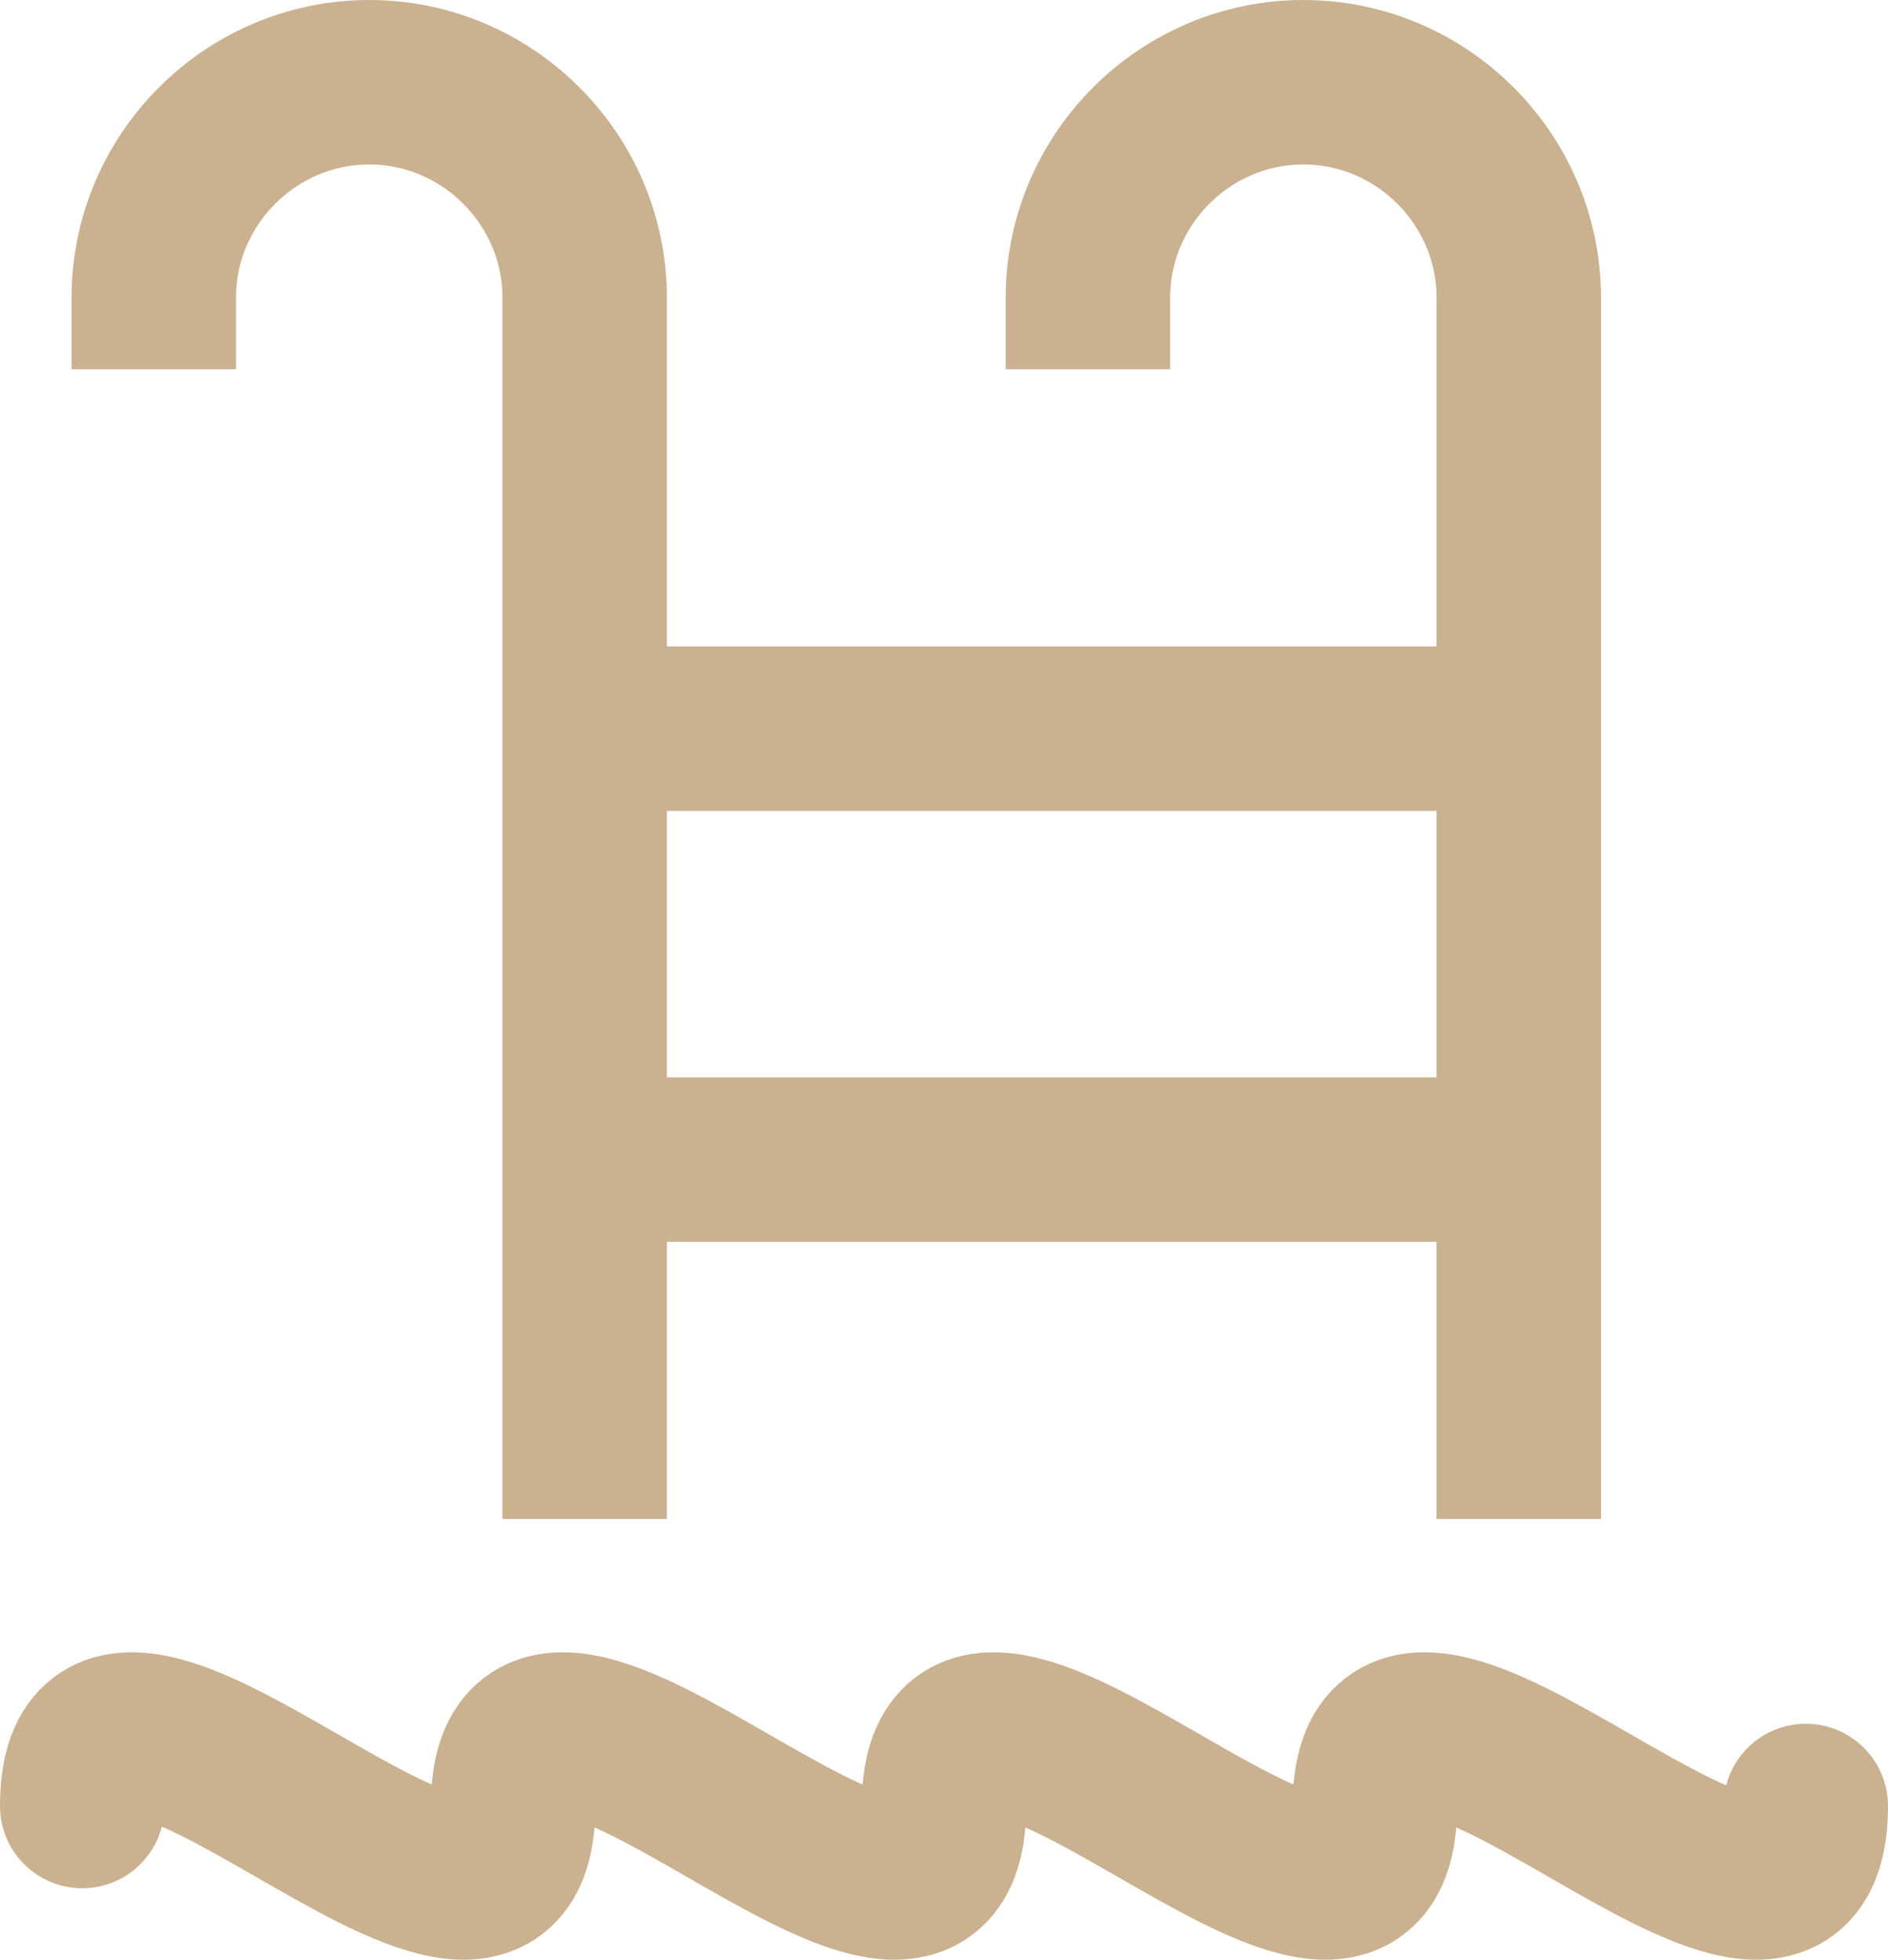
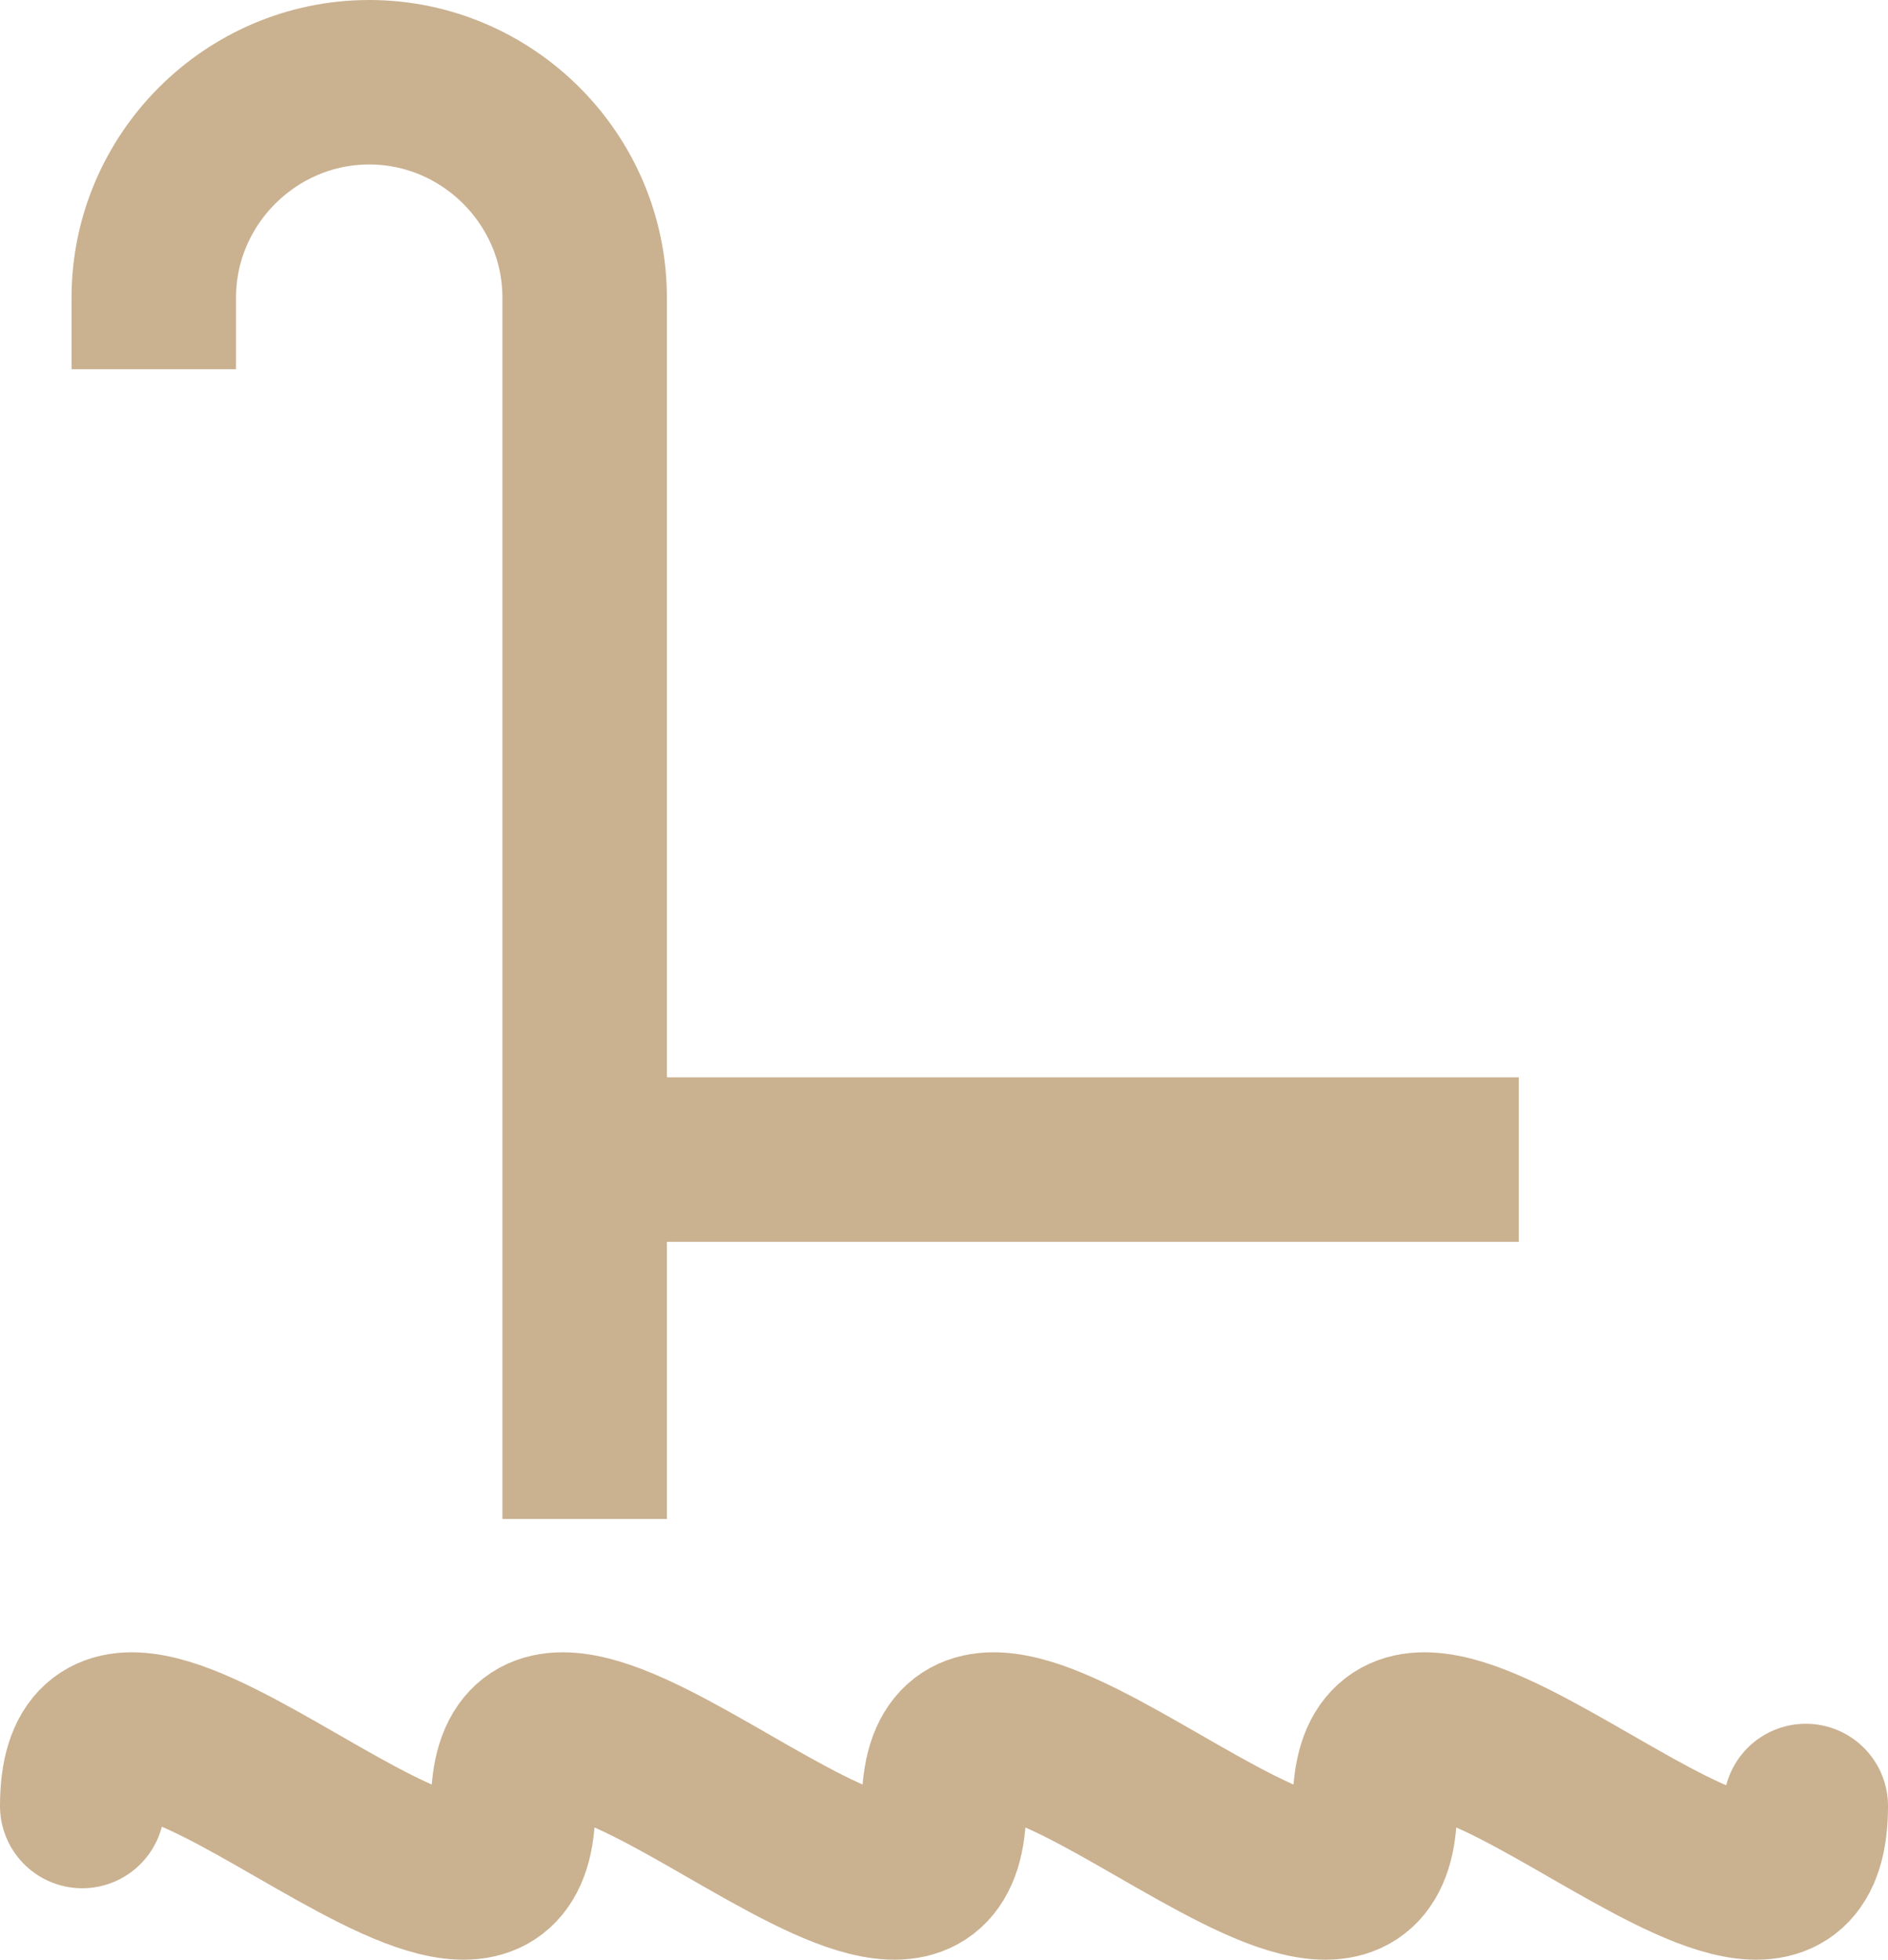
<svg xmlns="http://www.w3.org/2000/svg" id="Layer_1" data-name="Layer 1" width="22.96" height="23.83" viewBox="0 0 22.96 23.83">
  <defs>
    <style>
      .cls-1 {
        stroke-linecap: round;
        stroke-linejoin: round;
      }

      .cls-1, .cls-2 {
        fill: none;
        stroke: #cab190;
        stroke-width: 2px;
      }

      .cls-2 {
        stroke-miterlimit: 10;
      }
    </style>
  </defs>
  <g id="pool">
    <path class="cls-1" d="M1,21.96c0-3.01,5.24,3.01,5.24,0s5.24,3.01,5.24,0,5.24,3.01,5.24,0,5.24,3.01,5.24,0" />
    <path class="cls-2" d="M7.11,18.47V3.62c0-1.44-1.18-2.62-2.62-2.62h0c-1.44,0-2.62,1.18-2.62,2.62v.87" />
-     <path class="cls-2" d="M18.47,18.47V3.62c0-1.44-1.18-2.62-2.62-2.62h0c-1.44,0-2.62,1.18-2.62,2.62v.87" />
-     <line class="cls-2" x1="7.11" y1="8.86" x2="18.47" y2="8.86" />
    <line class="cls-2" x1="7.11" y1="14.1" x2="18.47" y2="14.1" />
  </g>
</svg>